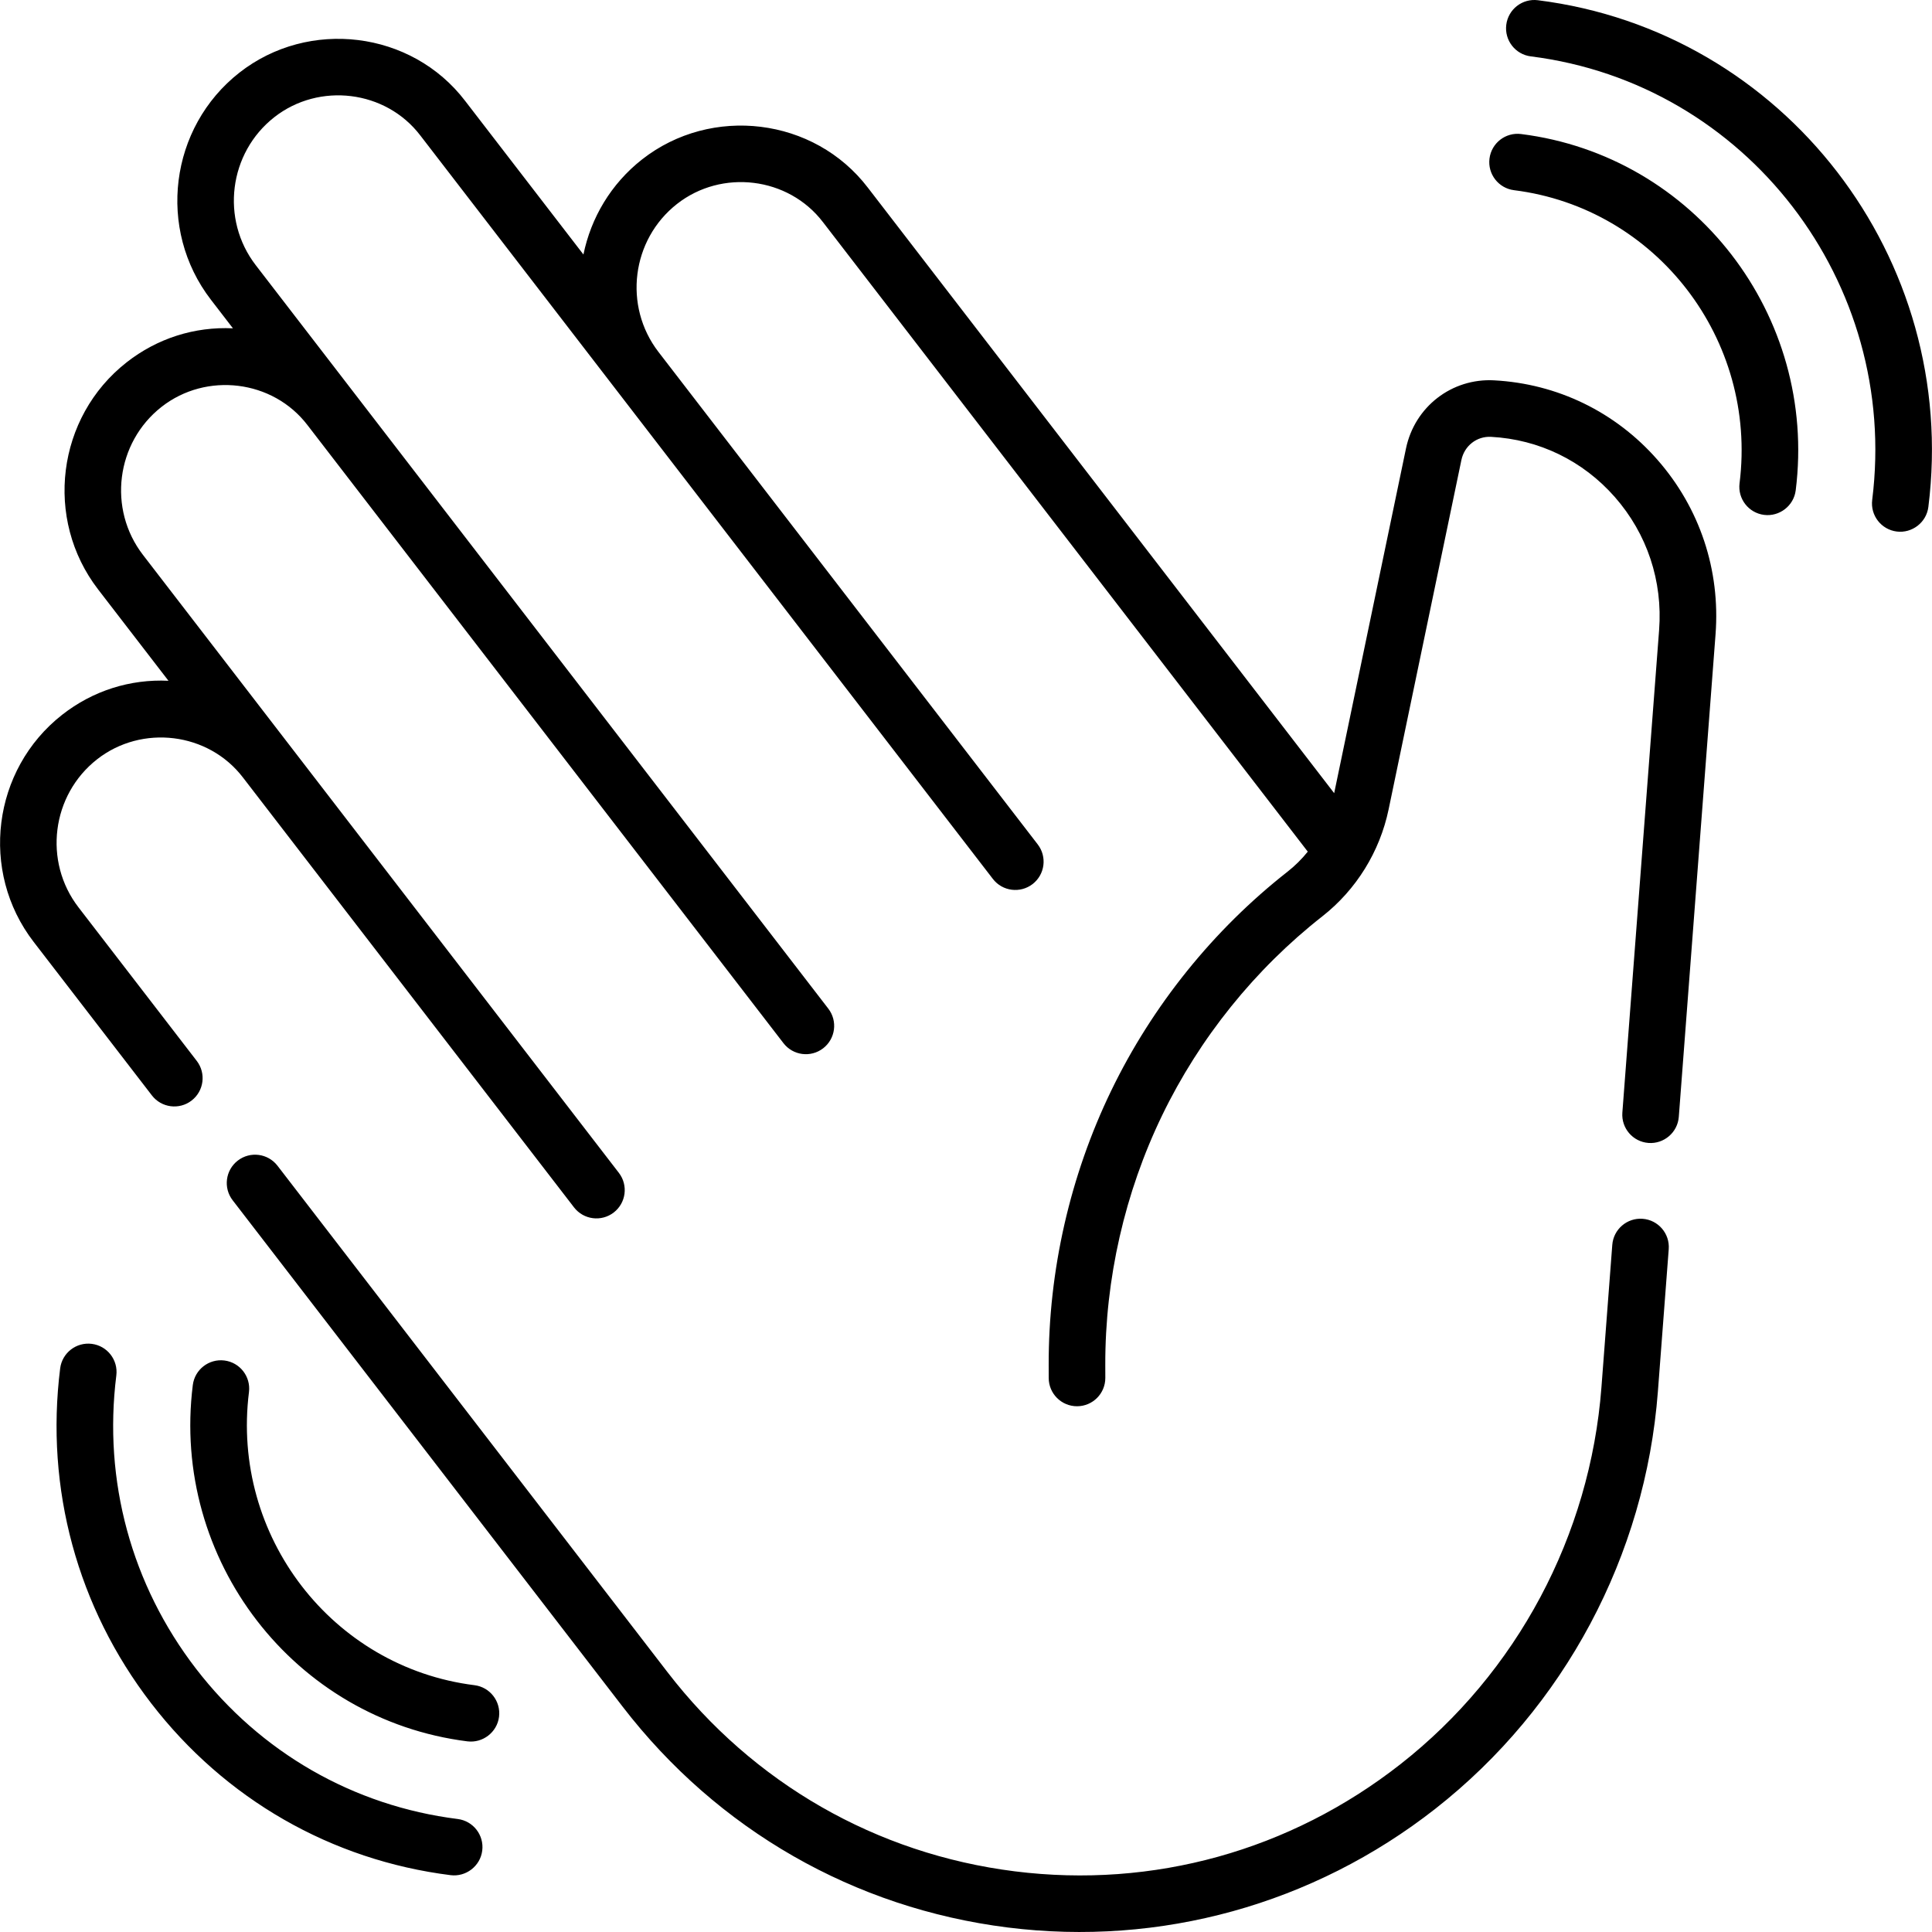
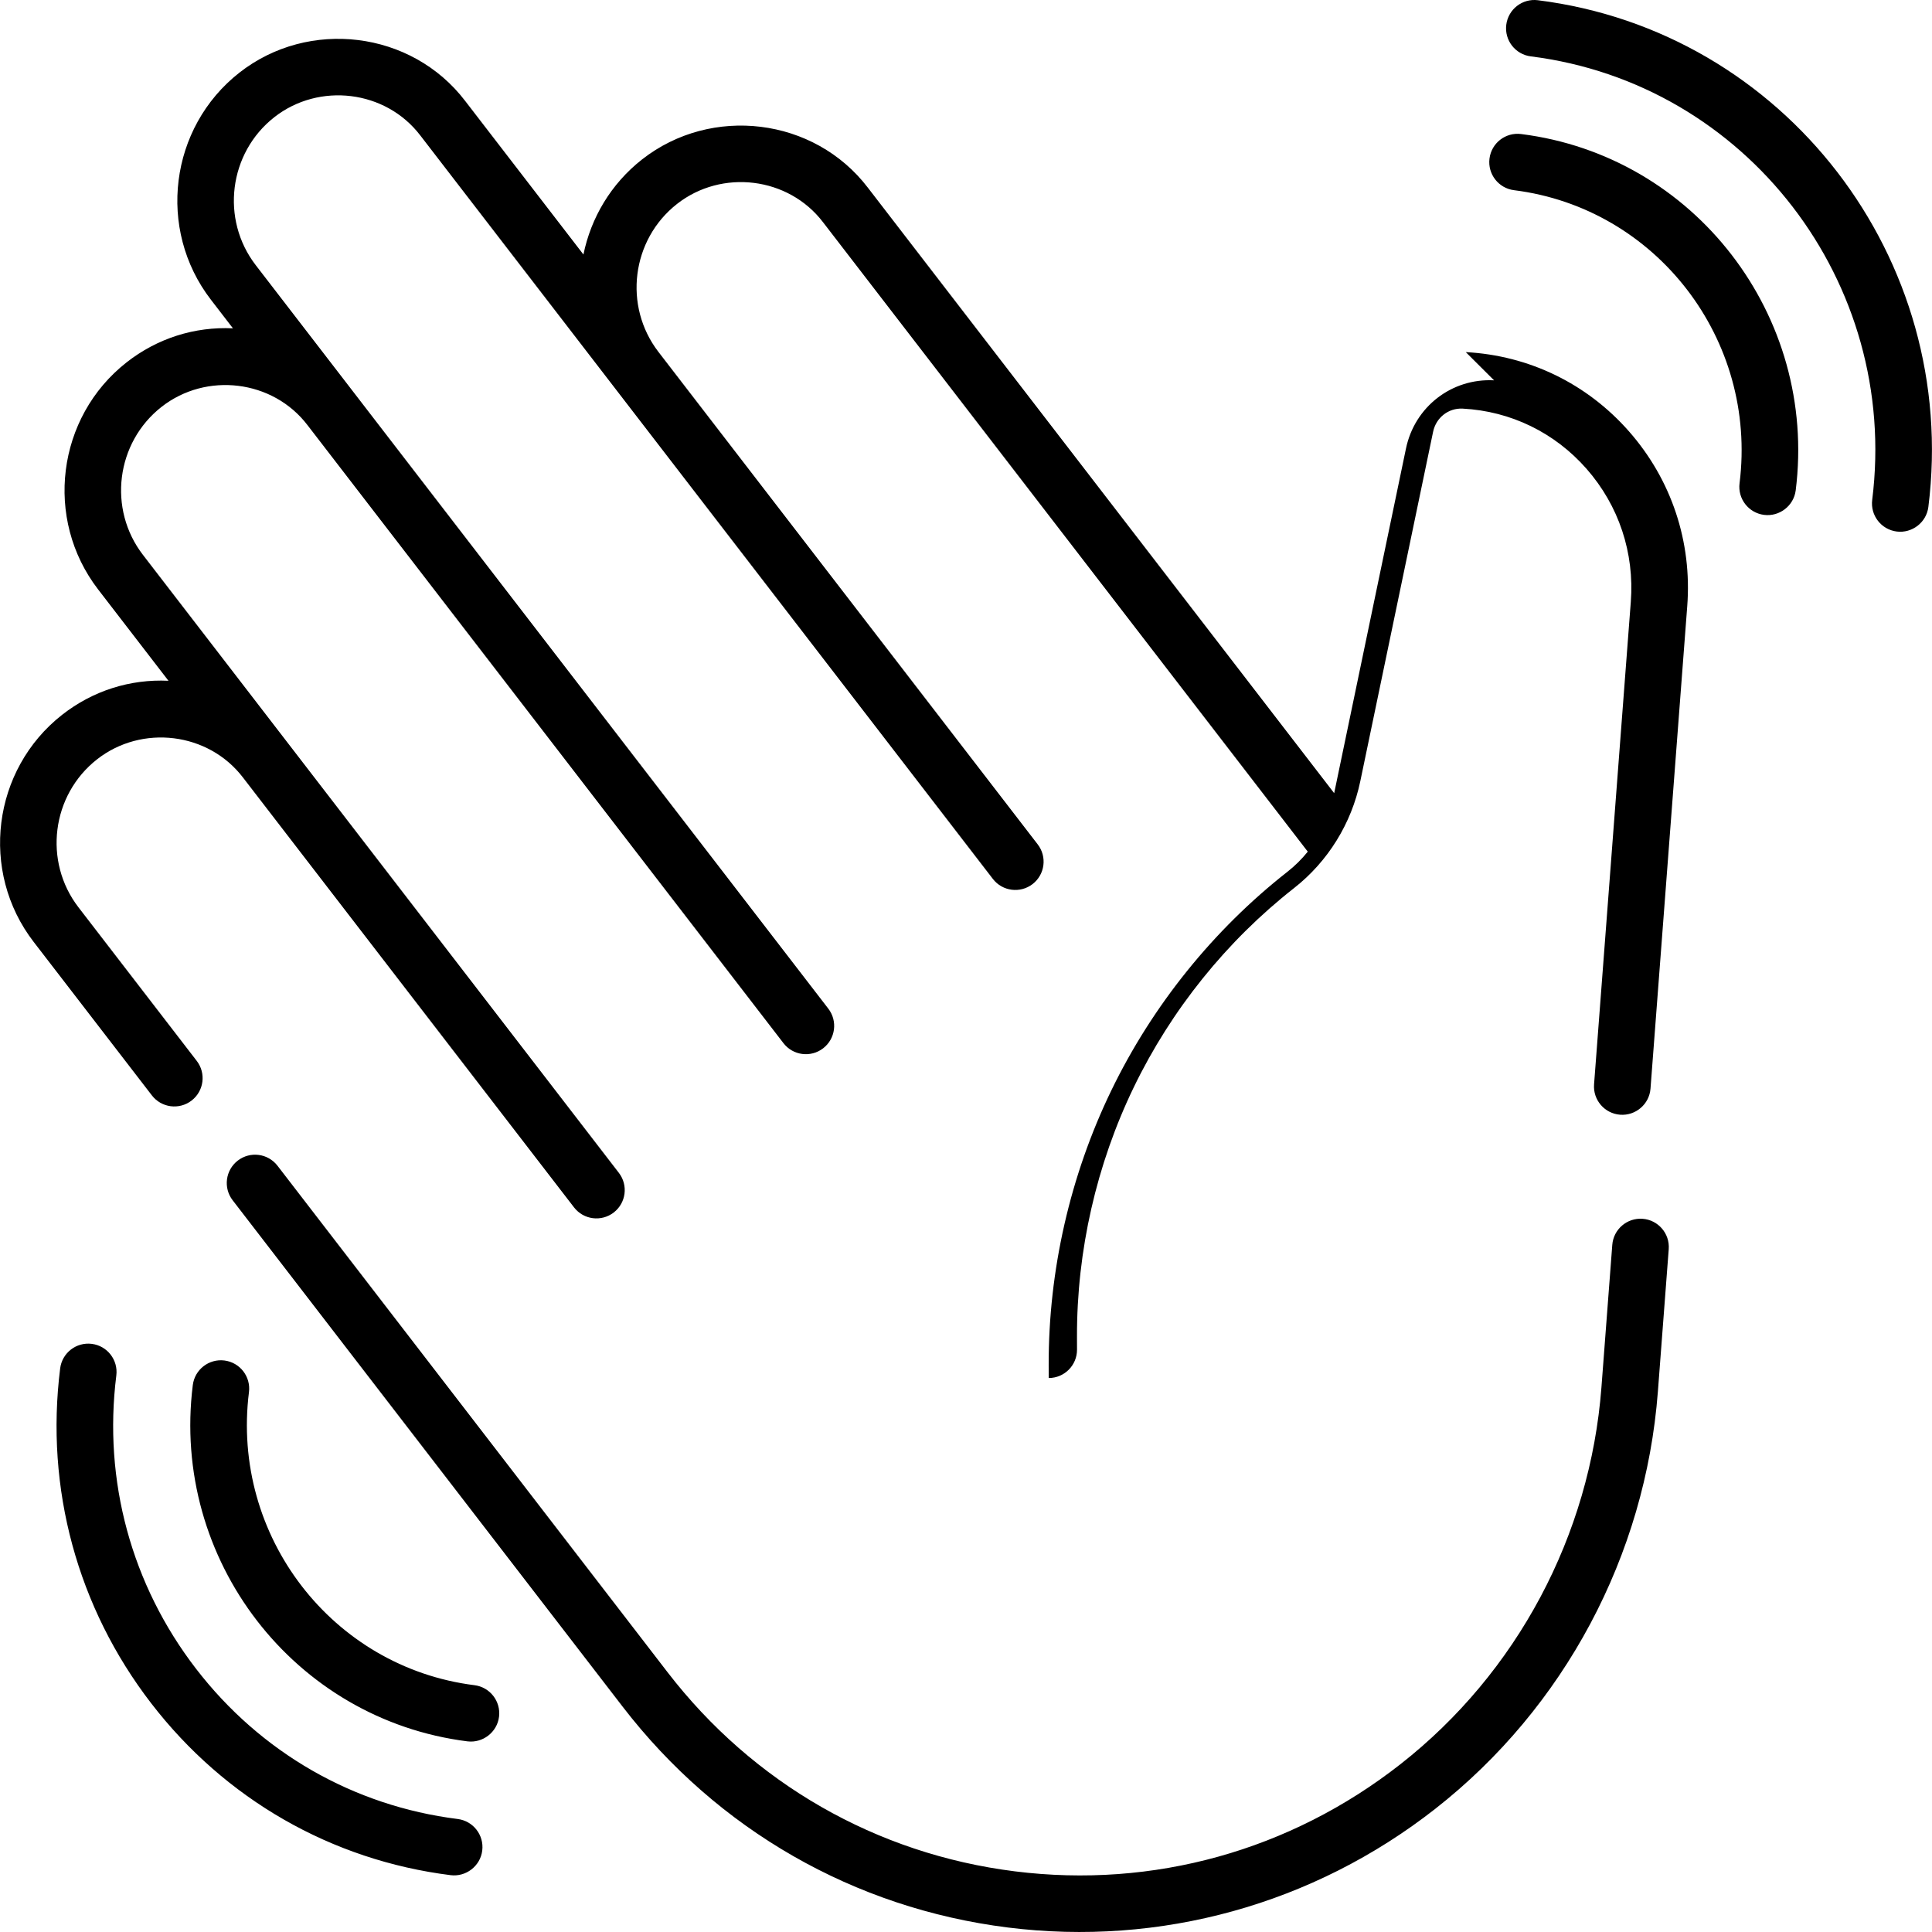
<svg xmlns="http://www.w3.org/2000/svg" width="512" viewBox="0 0 512.005 512.005" height="512" id="Capa_1">
  <g>
-     <path d="m121.292 482.059c-27.608-3.463-52.233-17.603-69.34-39.816-17.122-22.232-24.625-49.837-21.126-77.728.515-4.11-2.398-7.86-6.508-8.375-4.114-.514-7.86 2.398-8.375 6.508-3.994 31.842 4.574 63.36 24.125 88.748 19.567 25.407 47.75 41.583 79.357 45.548 4.029.505 7.857-2.369 8.375-6.508.515-4.111-2.398-7.861-6.508-8.377zm314.032-159.063c-4.121-.311-7.733 2.779-8.048 6.909l-2.876 37.764c-2.99 39.269-22.399 75.665-53.251 99.855-29.228 22.918-65.53 33.005-102.211 28.404-36.684-4.602-69.367-23.342-92.03-52.769l-103.37-134.225c-2.528-3.282-7.237-3.894-10.518-1.366-3.282 2.527-3.893 7.236-1.366 10.518l103.371 134.225c25.122 32.621 61.363 53.396 102.047 58.5 40.304 5.055 80.895-6.048 113.334-31.483 34.155-26.781 55.643-67.064 58.952-110.52l2.876-37.764c.314-4.13-2.78-7.734-6.91-8.048zm-309.584 123.602c-37.731-4.732-64.54-39.577-59.761-77.674.515-4.11-2.398-7.86-6.508-8.375-4.112-.512-7.859 2.399-8.375 6.508-5.808 46.304 26.84 88.663 72.778 94.425 4.029.505 7.857-2.369 8.375-6.508.514-4.11-2.399-7.86-6.509-8.376zm281.816-446.539c-4.118-.517-7.859 2.398-8.375 6.508s2.398 7.86 6.508 8.375c57.115 7.164 97.698 59.895 90.467 117.544-.516 4.11 2.398 7.86 6.508 8.375 4.029.506 7.856-2.368 8.375-6.508 8.26-65.855-38.162-126.1-103.483-134.294zm-11.608 100.733c-11.214-.593-21.04 7.001-23.346 18.066l-19.03 91.341-123.568-160.451c-14.241-18.669-41.514-21.875-59.839-7.506-8.313 6.518-13.567 15.549-15.548 25.207l-31.337-40.691c-14.239-18.668-41.512-21.875-59.838-7.505-18.528 14.528-21.914 41.523-7.548 60.177l5.837 7.58c-10.161-.488-20.061 2.649-28.181 9.017-18.528 14.528-21.915 41.523-7.548 60.178l18.643 24.208c-10.162-.487-20.062 2.649-28.182 9.016-18.528 14.528-21.914 41.524-7.548 60.178l31.338 40.691c2.526 3.282 7.237 3.895 10.518 1.366 3.282-2.527 3.893-7.236 1.366-10.518l-31.338-40.691c-9.363-12.158-7.156-29.752 4.92-39.222 11.846-9.289 29.505-7.207 38.698 4.854l87.704 113.881c2.542 3.302 7.26 3.875 10.518 1.366 3.282-2.527 3.893-7.236 1.366-10.518l-126.119-163.764c-9.363-12.158-7.156-29.753 4.92-39.222 11.844-9.287 29.502-7.207 38.697 4.852l126.121 163.766c2.527 3.282 7.237 3.895 10.518 1.366 3.282-2.527 3.893-7.236 1.366-10.518l-25.609-33.252c0-.001-.001-.002-.002-.003l-100.509-130.509c-.001-.001-.001-.002-.002-.003l-25.608-33.251c-9.363-12.158-7.156-29.753 4.92-39.222 11.844-9.287 29.505-7.207 38.699 4.854l126.119 163.764c0 .001.001.001.001.002l25.609 33.253c2.543 3.302 7.26 3.874 10.519 1.366 3.282-2.527 3.894-7.236 1.366-10.518l-100.51-130.51c-9.363-12.158-7.155-29.752 4.921-39.221 11.842-9.285 29.505-7.208 38.698 4.854l128.458 166.8c-1.582 1.965-3.385 3.759-5.391 5.331-19.644 15.403-35.793 35.46-46.7 58.005-10.905 22.54-16.637 47.698-16.573 72.756l.009 3.403c.011 4.135 3.366 7.48 7.5 7.48h.02c4.142-.011 7.491-3.377 7.48-7.52l-.009-3.402c-.058-22.795 5.155-45.682 15.075-66.185 9.918-20.499 24.599-38.734 42.454-52.734 8.984-7.045 15.217-17.139 17.551-28.31l19.294-92.609c.783-3.762 4.069-6.35 7.864-6.146 12.71.677 24.356 6.339 32.793 15.943 8.56 9.744 12.729 22.272 11.738 35.276l-9.737 127.858c-.314 4.13 2.779 7.733 6.909 8.048 4.11.307 7.733-2.779 8.048-6.909l9.737-127.858c1.299-17.063-4.179-33.512-15.426-46.314-11.124-12.662-26.489-20.128-43.266-21.021zm7.16-65.272c-4.118-.517-7.859 2.398-8.375 6.508s2.398 7.86 6.508 8.375c37.731 4.733 64.54 39.578 59.762 77.674-.516 4.11 2.398 7.86 6.508 8.375 4.029.506 7.856-2.368 8.375-6.508 5.808-46.303-26.841-88.662-72.778-94.424z" />
+     <path d="m121.292 482.059c-27.608-3.463-52.233-17.603-69.34-39.816-17.122-22.232-24.625-49.837-21.126-77.728.515-4.11-2.398-7.86-6.508-8.375-4.114-.514-7.86 2.398-8.375 6.508-3.994 31.842 4.574 63.36 24.125 88.748 19.567 25.407 47.75 41.583 79.357 45.548 4.029.505 7.857-2.369 8.375-6.508.515-4.111-2.398-7.861-6.508-8.377zm314.032-159.063c-4.121-.311-7.733 2.779-8.048 6.909l-2.876 37.764c-2.99 39.269-22.399 75.665-53.251 99.855-29.228 22.918-65.53 33.005-102.211 28.404-36.684-4.602-69.367-23.342-92.03-52.769l-103.37-134.225c-2.528-3.282-7.237-3.894-10.518-1.366-3.282 2.527-3.893 7.236-1.366 10.518l103.371 134.225c25.122 32.621 61.363 53.396 102.047 58.5 40.304 5.055 80.895-6.048 113.334-31.483 34.155-26.781 55.643-67.064 58.952-110.52l2.876-37.764c.314-4.13-2.78-7.734-6.91-8.048zm-309.584 123.602c-37.731-4.732-64.54-39.577-59.761-77.674.515-4.11-2.398-7.86-6.508-8.375-4.112-.512-7.859 2.399-8.375 6.508-5.808 46.304 26.84 88.663 72.778 94.425 4.029.505 7.857-2.369 8.375-6.508.514-4.11-2.399-7.86-6.509-8.376zm281.816-446.539c-4.118-.517-7.859 2.398-8.375 6.508s2.398 7.86 6.508 8.375c57.115 7.164 97.698 59.895 90.467 117.544-.516 4.11 2.398 7.86 6.508 8.375 4.029.506 7.856-2.368 8.375-6.508 8.26-65.855-38.162-126.1-103.483-134.294zm-11.608 100.733c-11.214-.593-21.04 7.001-23.346 18.066l-19.03 91.341-123.568-160.451c-14.241-18.669-41.514-21.875-59.839-7.506-8.313 6.518-13.567 15.549-15.548 25.207l-31.337-40.691c-14.239-18.668-41.512-21.875-59.838-7.505-18.528 14.528-21.914 41.523-7.548 60.177l5.837 7.58c-10.161-.488-20.061 2.649-28.181 9.017-18.528 14.528-21.915 41.523-7.548 60.178l18.643 24.208c-10.162-.487-20.062 2.649-28.182 9.016-18.528 14.528-21.914 41.524-7.548 60.178l31.338 40.691c2.526 3.282 7.237 3.895 10.518 1.366 3.282-2.527 3.893-7.236 1.366-10.518l-31.338-40.691c-9.363-12.158-7.156-29.752 4.92-39.222 11.846-9.289 29.505-7.207 38.698 4.854l87.704 113.881c2.542 3.302 7.26 3.875 10.518 1.366 3.282-2.527 3.893-7.236 1.366-10.518l-126.119-163.764c-9.363-12.158-7.156-29.753 4.92-39.222 11.844-9.287 29.502-7.207 38.697 4.852l126.121 163.766c2.527 3.282 7.237 3.895 10.518 1.366 3.282-2.527 3.893-7.236 1.366-10.518l-25.609-33.252c0-.001-.001-.002-.002-.003l-100.509-130.509c-.001-.001-.001-.002-.002-.003l-25.608-33.251c-9.363-12.158-7.156-29.753 4.92-39.222 11.844-9.287 29.505-7.207 38.699 4.854l126.119 163.764c0 .001.001.001.001.002l25.609 33.253c2.543 3.302 7.26 3.874 10.519 1.366 3.282-2.527 3.894-7.236 1.366-10.518l-100.51-130.51c-9.363-12.158-7.155-29.752 4.921-39.221 11.842-9.285 29.505-7.208 38.698 4.854l128.458 166.8c-1.582 1.965-3.385 3.759-5.391 5.331-19.644 15.403-35.793 35.46-46.7 58.005-10.905 22.54-16.637 47.698-16.573 72.756l.009 3.403h.02c4.142-.011 7.491-3.377 7.48-7.52l-.009-3.402c-.058-22.795 5.155-45.682 15.075-66.185 9.918-20.499 24.599-38.734 42.454-52.734 8.984-7.045 15.217-17.139 17.551-28.31l19.294-92.609c.783-3.762 4.069-6.35 7.864-6.146 12.71.677 24.356 6.339 32.793 15.943 8.56 9.744 12.729 22.272 11.738 35.276l-9.737 127.858c-.314 4.13 2.779 7.733 6.909 8.048 4.11.307 7.733-2.779 8.048-6.909l9.737-127.858c1.299-17.063-4.179-33.512-15.426-46.314-11.124-12.662-26.489-20.128-43.266-21.021zm7.16-65.272c-4.118-.517-7.859 2.398-8.375 6.508s2.398 7.86 6.508 8.375c37.731 4.733 64.54 39.578 59.762 77.674-.516 4.11 2.398 7.86 6.508 8.375 4.029.506 7.856-2.368 8.375-6.508 5.808-46.303-26.841-88.662-72.778-94.424z" />
  </g>
</svg>